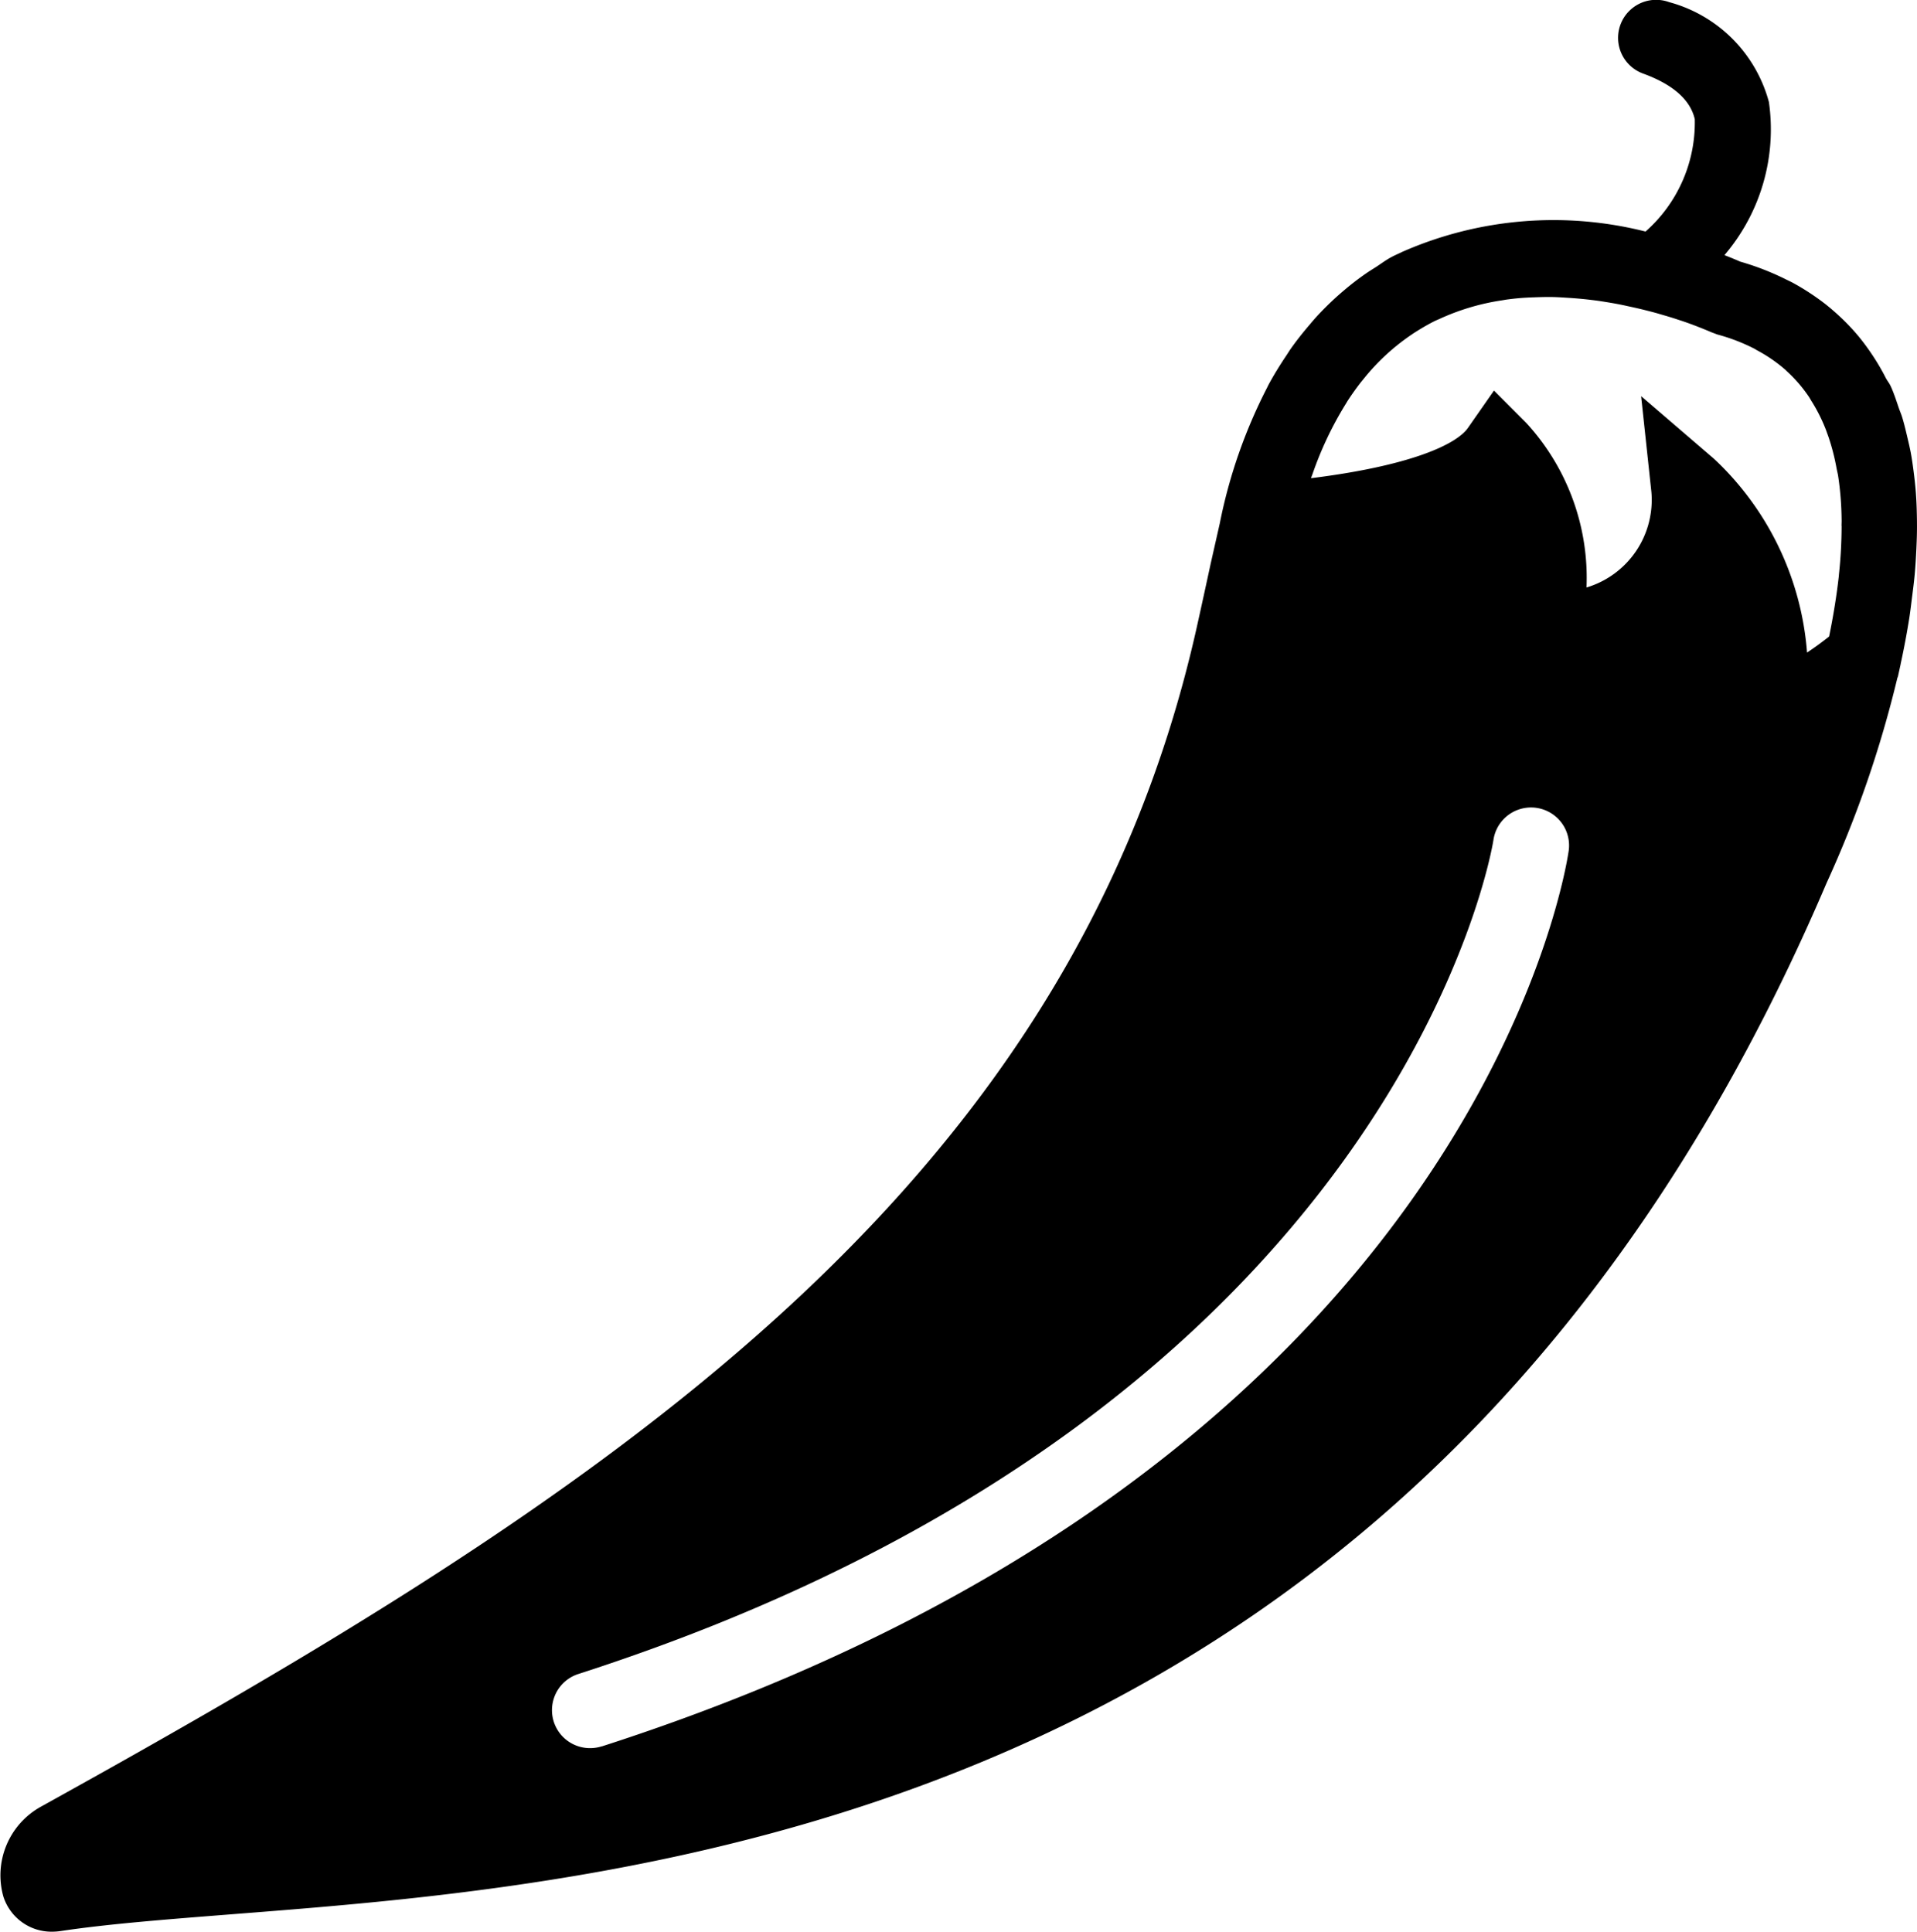
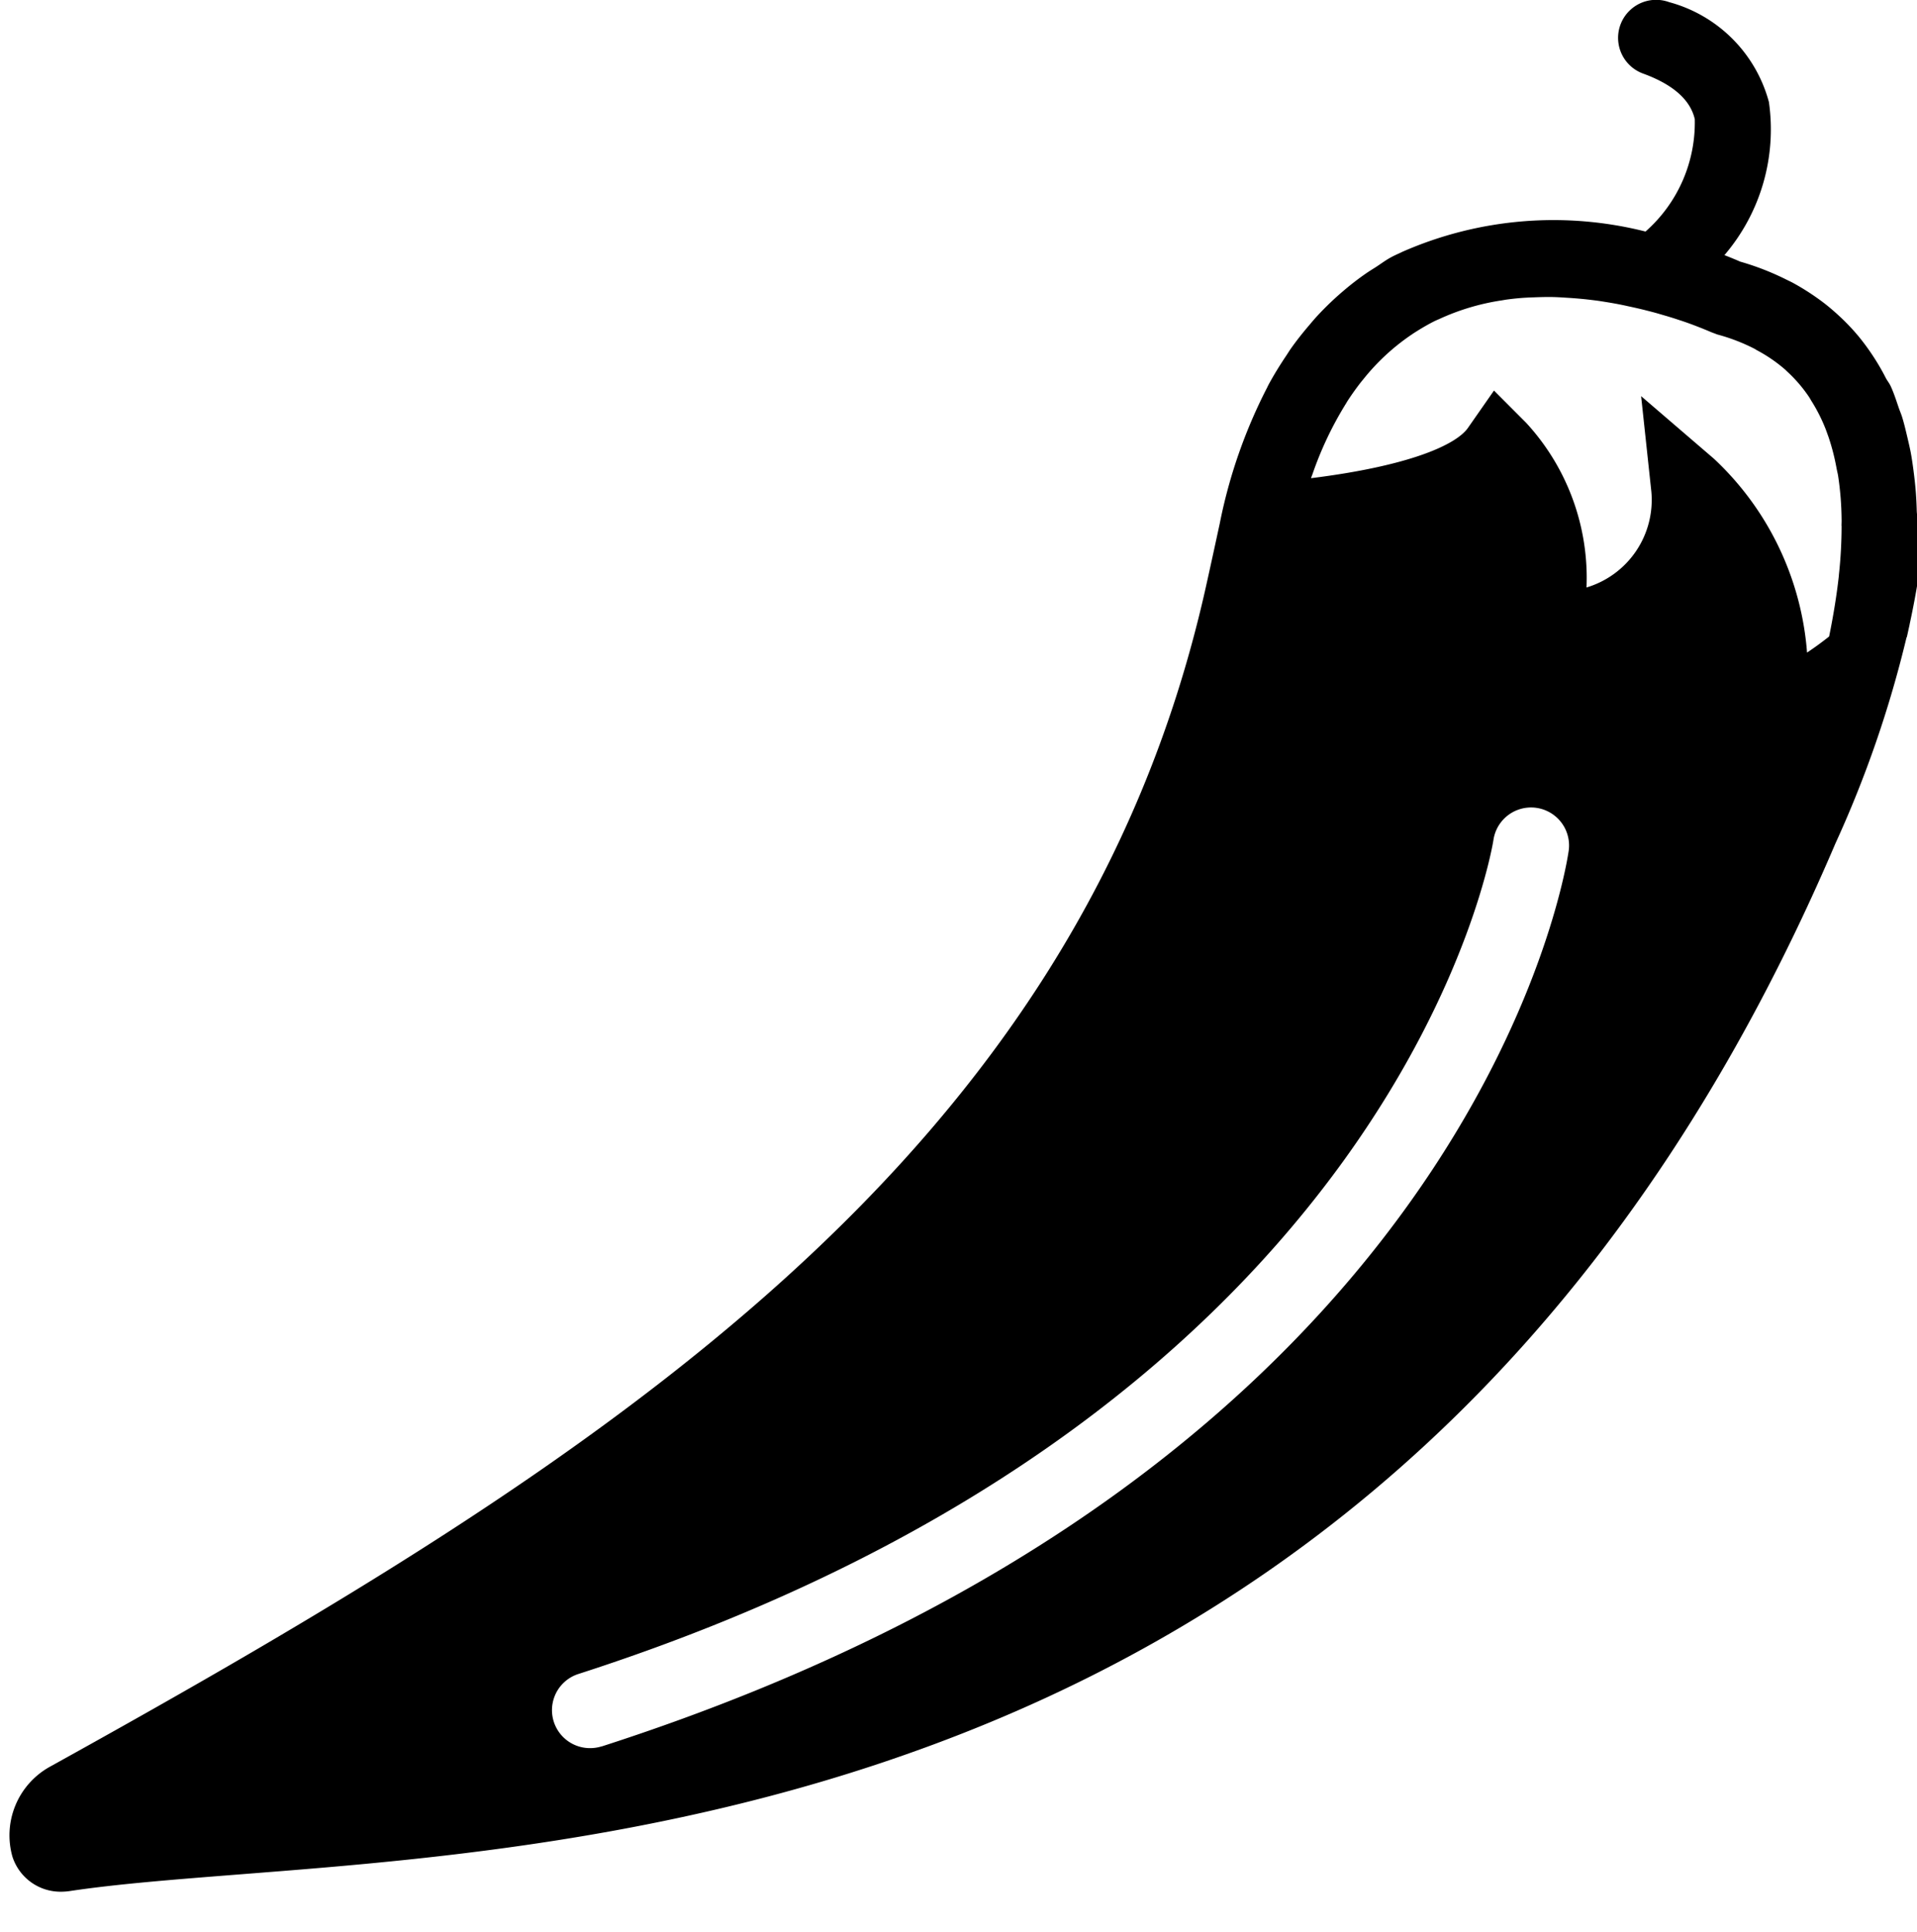
<svg xmlns="http://www.w3.org/2000/svg" id="f48bd0a5-3c00-47ff-adb9-94a8c845f29a" data-name="gatavie" viewBox="0 0 23.973 24.163">
-   <path d="M47.818,122.043c-.002-.069-.006-.138-.011-.206-.007-.09-.017-.177-.028-.262-.01-.077-.021-.154-.035-.23-.013-.068-.029-.133-.044-.198-.02-.085-.04-.17-.066-.253-.011-.034-.024-.064-.036-.097-.033-.096-.063-.192-.105-.283-.017-.037-.042-.066-.061-.102a2.834,2.834,0,0,0-.193-.324q-.071-.104-.151-.201a2.701,2.701,0,0,0-.251-.262c-.057-.052-.116-.103-.177-.15a3.064,3.064,0,0,0-.393-.255c-.032-.017-.066-.032-.099-.049a3.361,3.361,0,0,0-.558-.215c-.04-.018-.107-.046-.196-.081a2.42,2.42,0,0,0,.556-1.915,1.769,1.769,0,0,0-1.247-1.249.475.475,0,1,0-.327.893c.374.136.591.328.647.57a1.817,1.817,0,0,1-.616,1.406,4.697,4.697,0,0,0-3.037.252l-.007.003-.003.002c-.046.022-.092.041-.137.066-.067.036-.128.083-.192.124-.038.024-.077.048-.115.074a3.454,3.454,0,0,0-.275.211q-.051.043-.101.088c-.088.08-.173.164-.254.253-.027.03-.053.061-.08.093-.083.097-.163.197-.238.304-.018.026-.035.054-.053.081-.079.118-.155.24-.225.37l-.014.029a6.439,6.439,0,0,0-.593,1.7l-.113.5s-.126.584-.186.849c-1.61,7.09-7.497,10.855-14.45,14.706a.981.981,0,0,0-.463,1.12.632.632,0,0,0,.608.44.769.769,0,0,0,.108-.008c.59-.089,1.314-.145,2.153-.211,5.216-.407,14.925-1.164,19.93-12.895a14.02,14.02,0,0,0,.888-2.574l.004-.004.033-.15.005-.026c.04-.185.076-.374.106-.565.015-.097.025-.188.037-.281.011-.087.022-.172.03-.259.01-.11.016-.216.021-.32.003-.068.006-.136.007-.203C47.823,122.246,47.821,122.143,47.818,122.043Zm-16.442,15.483a.486.486,0,0,1-.146.023.475.475,0,0,1-.146-.928c10.294-3.317,11.431-10.36,11.441-10.43a.475.475,0,0,1,.941.136C43.42,126.641,42.229,134.029,31.376,137.527Zm15.503-15.265a5.683,5.683,0,0,1-.033.606l-.002.025q-.04.357-.121.753c-.096.076-.188.143-.276.201a3.705,3.705,0,0,0-1.164-2.424l-.911-.783.128,1.195a1.143,1.143,0,0,1-.811,1.198,2.863,2.863,0,0,0-.756-2.061l-.401-.402-.325.466c-.151.217-.747.479-1.963.63.005-.016.011-.032.017-.047a4.38,4.38,0,0,1,.418-.883L40.7,120.7q.082-.126.172-.241l.025-.03a2.724,2.724,0,0,1,.608-.562c.023-.016.047-.031.071-.046.069-.043.14-.084.212-.12.019-.009.037-.017.056-.025a2.881,2.881,0,0,1,.779-.234c.028-.004.055-.01.082-.013.077-.01.155-.018.232-.022.031-.002.062-.003.094-.004.075-.003.15-.005.224-.004.063.001.125.005.186.009.098.006.193.014.287.025.05.006.101.012.15.02.057.009.113.018.168.028s.109.021.162.033c.07.015.137.03.202.046.058.015.115.029.167.044.038.011.074.022.11.032.049.015.096.029.14.044.024.008.05.016.073.024.062.021.118.042.165.06l.033.013c.039.015.075.03.099.04l.008.003.044.019.077.029a2.34,2.34,0,0,1,.465.179c.01.005.017.011.026.016a1.891,1.891,0,0,1,.36.247l.017.017a1.78,1.78,0,0,1,.275.318c.014.02.025.043.039.064a2.088,2.088,0,0,1,.172.343c.012.032.024.066.036.099a2.751,2.751,0,0,1,.1.39c.006.033.015.065.02.098a3.872,3.872,0,0,1,.043.542C46.88,122.206,46.878,122.234,46.878,122.262Z" transform="translate(-23.849 -115.684)" />
+   <path d="M47.818,122.043c-.002-.069-.006-.138-.011-.206-.007-.09-.017-.177-.028-.262-.01-.077-.021-.154-.035-.23-.013-.068-.029-.133-.044-.198-.02-.085-.04-.17-.066-.253-.011-.034-.024-.064-.036-.097-.033-.096-.063-.192-.105-.283-.017-.037-.042-.066-.061-.102a2.834,2.834,0,0,0-.193-.324q-.071-.104-.151-.201a2.701,2.701,0,0,0-.251-.262c-.057-.052-.116-.103-.177-.15a3.064,3.064,0,0,0-.393-.255c-.032-.017-.066-.032-.099-.049a3.361,3.361,0,0,0-.558-.215c-.04-.018-.107-.046-.196-.081a2.42,2.42,0,0,0,.556-1.915,1.769,1.769,0,0,0-1.247-1.249.475.475,0,1,0-.327.893c.374.136.591.328.647.57a1.817,1.817,0,0,1-.616,1.406,4.697,4.697,0,0,0-3.037.252l-.007.003-.003.002c-.046.022-.092.041-.137.066-.067.036-.128.083-.192.124-.038.024-.077.048-.115.074a3.454,3.454,0,0,0-.275.211q-.051.043-.101.088c-.088.08-.173.164-.254.253-.027.03-.053.061-.08.093-.083.097-.163.197-.238.304-.018.026-.035.054-.053.081-.079.118-.155.24-.225.37l-.014.029a6.439,6.439,0,0,0-.593,1.7s-.126.584-.186.849c-1.61,7.09-7.497,10.855-14.45,14.706a.981.981,0,0,0-.463,1.12.632.632,0,0,0,.608.44.769.769,0,0,0,.108-.008c.59-.089,1.314-.145,2.153-.211,5.216-.407,14.925-1.164,19.93-12.895a14.02,14.02,0,0,0,.888-2.574l.004-.004.033-.15.005-.026c.04-.185.076-.374.106-.565.015-.097.025-.188.037-.281.011-.087.022-.172.03-.259.01-.11.016-.216.021-.32.003-.068.006-.136.007-.203C47.823,122.246,47.821,122.143,47.818,122.043Zm-16.442,15.483a.486.486,0,0,1-.146.023.475.475,0,0,1-.146-.928c10.294-3.317,11.431-10.36,11.441-10.43a.475.475,0,0,1,.941.136C43.42,126.641,42.229,134.029,31.376,137.527Zm15.503-15.265a5.683,5.683,0,0,1-.033.606l-.002.025q-.04.357-.121.753c-.096.076-.188.143-.276.201a3.705,3.705,0,0,0-1.164-2.424l-.911-.783.128,1.195a1.143,1.143,0,0,1-.811,1.198,2.863,2.863,0,0,0-.756-2.061l-.401-.402-.325.466c-.151.217-.747.479-1.963.63.005-.016.011-.032.017-.047a4.38,4.38,0,0,1,.418-.883L40.7,120.7q.082-.126.172-.241l.025-.03a2.724,2.724,0,0,1,.608-.562c.023-.016.047-.031.071-.046.069-.043.14-.084.212-.12.019-.009.037-.017.056-.025a2.881,2.881,0,0,1,.779-.234c.028-.004.055-.01.082-.013.077-.01.155-.018.232-.022.031-.002.062-.003.094-.004.075-.003.15-.005.224-.004.063.001.125.005.186.009.098.006.193.014.287.025.05.006.101.012.15.02.057.009.113.018.168.028s.109.021.162.033c.07.015.137.03.202.046.058.015.115.029.167.044.038.011.074.022.11.032.049.015.096.029.14.044.024.008.05.016.073.024.062.021.118.042.165.06l.033.013c.039.015.075.03.099.04l.008.003.044.019.077.029a2.34,2.34,0,0,1,.465.179c.01.005.017.011.026.016a1.891,1.891,0,0,1,.36.247l.017.017a1.78,1.78,0,0,1,.275.318c.014.02.025.043.039.064a2.088,2.088,0,0,1,.172.343c.012.032.024.066.036.099a2.751,2.751,0,0,1,.1.39c.006.033.015.065.02.098a3.872,3.872,0,0,1,.043.542C46.88,122.206,46.878,122.234,46.878,122.262Z" transform="translate(-23.849 -115.684)" />
</svg>